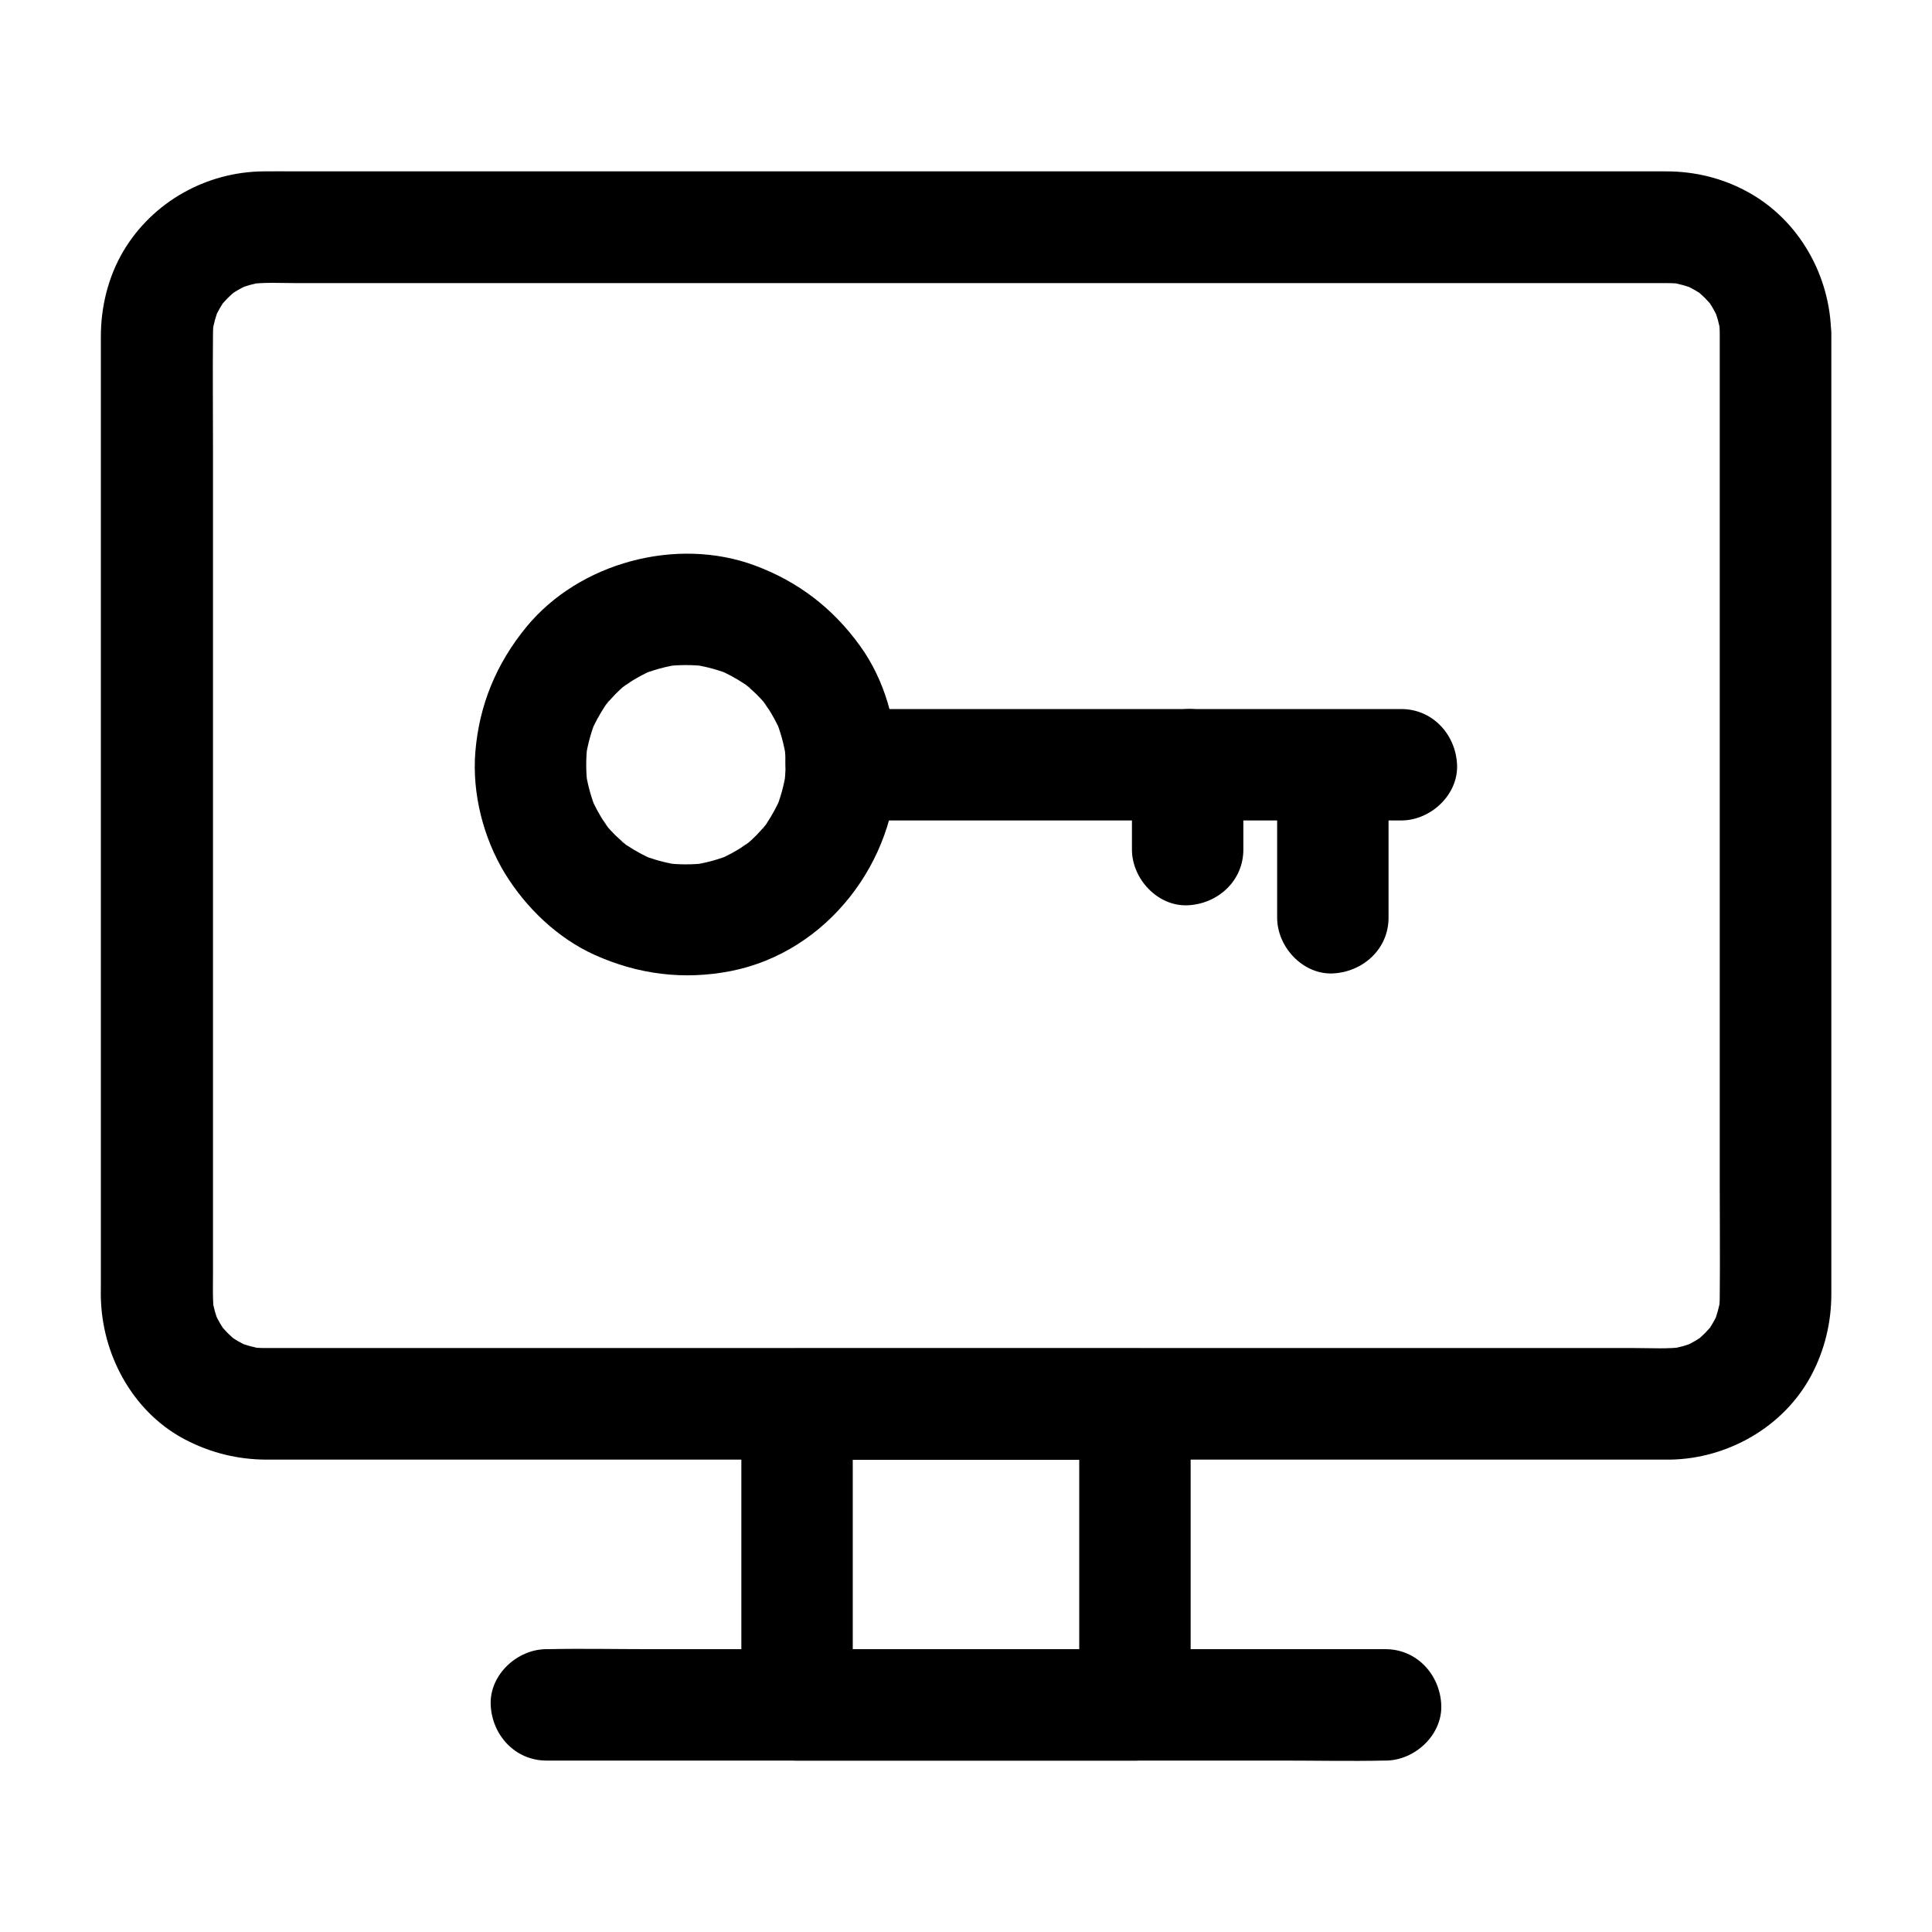
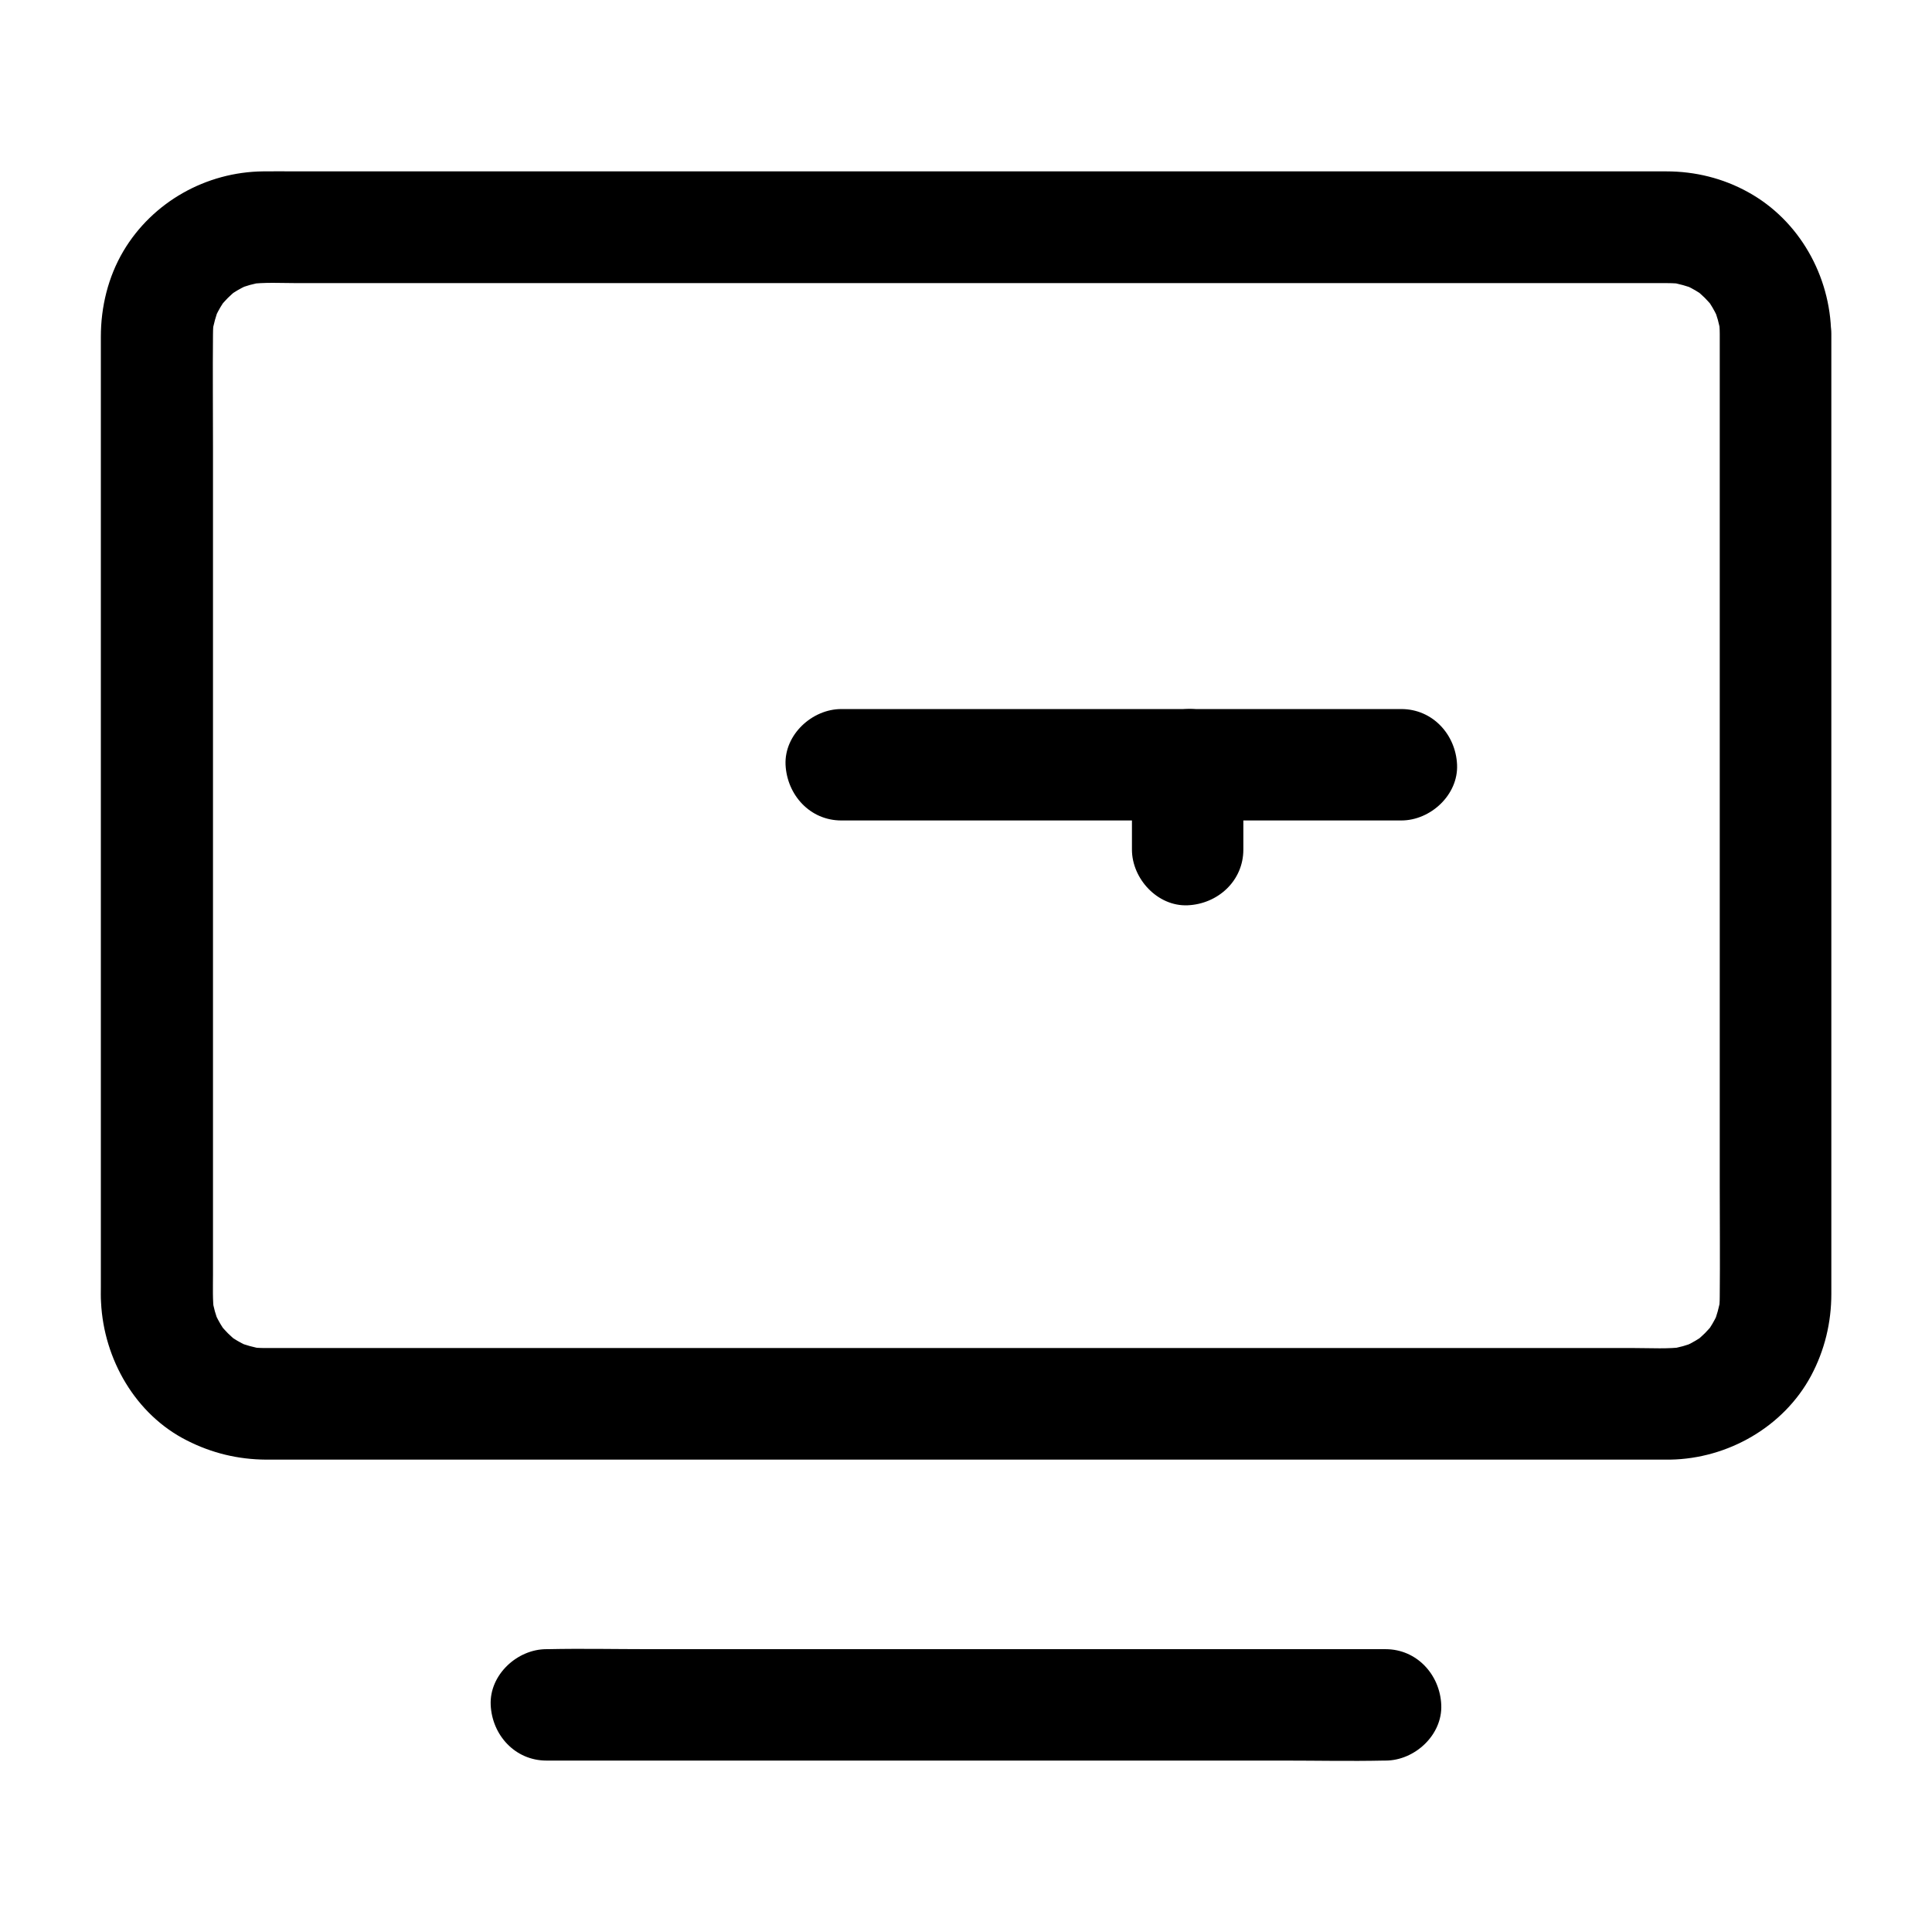
<svg xmlns="http://www.w3.org/2000/svg" fill="#000000" width="800px" height="800px" version="1.1" viewBox="144 144 512 512">
  <g>
    <path d="m599.75 232.47v25.828 61.648 74.488 63.566c0 9.891 0.098 19.777 0 29.617 0 1.426-0.098 2.856-0.297 4.281 0.195-1.328 0.344-2.609 0.543-3.938-0.395 2.41-1.031 4.723-1.918 6.938 0.492-1.18 0.984-2.363 1.477-3.543-0.688 1.574-1.477 3.102-2.41 4.527-1.969 3 2.016-2.215 0.395-0.441-0.59 0.641-1.133 1.277-1.723 1.871-0.59 0.59-1.23 1.133-1.871 1.723-1.82 1.625 3.394-2.363 0.441-0.395-1.426 0.934-2.953 1.723-4.527 2.41 1.18-0.492 2.363-0.984 3.543-1.477-2.262 0.934-4.527 1.574-6.938 1.918 1.328-0.195 2.609-0.344 3.938-0.543-4.328 0.59-8.855 0.297-13.188 0.297h-26.766-40.148-49.25-54.316-54.613-50.824-42.754-30.453-13.824c-1.477 0-2.953-0.098-4.477-0.297 1.328 0.195 2.609 0.344 3.938 0.543-2.41-0.395-4.723-1.031-6.938-1.918 1.18 0.492 2.363 0.984 3.543 1.477-1.574-0.688-3.102-1.477-4.527-2.41-3-1.969 2.215 2.016 0.441 0.395-0.641-0.59-1.277-1.133-1.871-1.723-0.59-0.59-1.133-1.23-1.723-1.871-1.625-1.82 2.363 3.394 0.395 0.441-0.934-1.426-1.723-2.953-2.41-4.527 0.492 1.18 0.984 2.363 1.477 3.543-0.934-2.262-1.574-4.527-1.918-6.938 0.195 1.328 0.344 2.609 0.543 3.938-0.441-3.344-0.297-6.742-0.297-10.137v-18.254-61.551-74.688-64.648c0-9.988-0.098-19.977 0-29.961 0-1.426 0.098-2.856 0.297-4.281-0.195 1.328-0.344 2.609-0.543 3.938 0.395-2.41 1.031-4.723 1.918-6.938-0.492 1.18-0.984 2.363-1.477 3.543 0.688-1.574 1.477-3.102 2.41-4.527 1.969-3-2.016 2.215-0.395 0.441 0.59-0.641 1.133-1.277 1.723-1.871 0.59-0.59 1.23-1.133 1.871-1.723 1.82-1.625-3.394 2.363-0.441 0.395 1.426-0.934 2.953-1.723 4.527-2.41-1.18 0.492-2.363 0.984-3.543 1.477 2.262-0.934 4.527-1.574 6.938-1.918-1.328 0.195-2.609 0.344-3.938 0.543 4.328-0.59 8.855-0.297 13.188-0.297h26.766 40.148 49.25 54.316 54.613 50.824 42.754 30.453 13.824c1.477 0 2.953 0.098 4.477 0.297-1.328-0.195-2.609-0.344-3.938-0.543 2.41 0.395 4.723 1.031 6.938 1.918-1.18-0.492-2.363-0.984-3.543-1.477 1.574 0.688 3.102 1.477 4.527 2.41 3 1.969-2.215-2.016-0.441-0.395 0.641 0.59 1.277 1.133 1.871 1.723 0.59 0.59 1.133 1.23 1.723 1.871 1.625 1.82-2.363-3.394-0.395-0.441 0.934 1.426 1.723 2.953 2.41 4.527-0.492-1.18-0.984-2.363-1.477-3.543 0.934 2.262 1.574 4.527 1.918 6.938-0.195-1.328-0.344-2.609-0.543-3.938 0.199 1.383 0.297 2.711 0.297 4.09 0.098 7.723 6.742 15.105 14.762 14.762 7.922-0.344 14.859-6.496 14.762-14.762-0.195-15.301-8.414-30.062-21.992-37.539-6.644-3.691-14.074-5.512-21.652-5.512h-12.449-25.977-36.652-43.836-48.363-49.25-47.578-42.262-34.094-22.977c-2.805 0-5.656-0.051-8.461 0-15.105 0.148-29.324 8.117-37.047 21.156-4.039 6.84-5.957 14.762-5.957 22.68v17.074 34.539 45.02 49.102 46.789 37.391 21.746c0 1.426-0.051 2.805 0.051 4.231 0.738 15.055 9.102 29.719 22.781 36.605 6.594 3.344 13.531 5.019 20.91 5.066h4.477 19.828 31.93 40.688 46.445 49.348 48.66 45.312 38.426 28.781 15.793 2.461c15.254-0.246 30.062-8.66 37.344-22.238 3.59-6.742 5.363-14.07 5.363-21.695v-6.199-26.812-40.887-47.969-48.855-42.656-30.207-10.875c0-7.723-6.789-15.105-14.762-14.762-8.07 0.391-14.812 6.543-14.812 14.809z" />
-     <path d="m430.01 516.11v69.961 9.742c4.922-4.922 9.84-9.84 14.762-14.762h-30.258-48.215-11.07c4.922 4.922 9.84 9.84 14.762 14.762v-69.961-9.742c-4.922 4.922-9.84 9.84-14.762 14.762h30.258 48.215 11.07c7.723 0 15.105-6.789 14.762-14.762-0.344-8.02-6.496-14.762-14.762-14.762h-30.258-48.215-11.07c-7.969 0-14.762 6.742-14.762 14.762v69.961 9.742c0 7.969 6.742 14.762 14.762 14.762h30.258 48.215 11.07c7.969 0 14.762-6.742 14.762-14.762v-69.961-9.742c0-7.723-6.789-15.105-14.762-14.762-8.023 0.348-14.762 6.496-14.762 14.762z" />
    <path d="m288.8 610.57h22.141 53.184 64.109 55.598c8.953 0 17.957 0.195 26.961 0h0.395c7.723 0 15.105-6.789 14.762-14.762-0.344-8.02-6.496-14.762-14.762-14.762h-22.141-53.184-64.109-55.598c-8.953 0-17.957-0.195-26.961 0h-0.395c-7.723 0-15.105 6.789-14.762 14.762 0.348 8.023 6.496 14.762 14.762 14.762z" />
-     <path d="m352.18 346.66c0 1.82-0.148 3.641-0.344 5.41 0.195-1.328 0.344-2.609 0.543-3.938-0.543 3.691-1.477 7.281-2.953 10.773 0.492-1.18 0.984-2.363 1.477-3.543-1.031 2.363-2.262 4.625-3.691 6.789-0.148 0.246-0.934 1.574-1.133 1.574 0.051 0 2.707-3.246 0.934-1.23-0.836 0.984-1.672 1.918-2.559 2.856-0.836 0.836-1.672 1.625-2.609 2.363-0.984 0.789-2.754 1.672 0.984-0.738-0.543 0.344-1.031 0.738-1.574 1.133-2.164 1.426-4.43 2.656-6.789 3.691 1.18-0.492 2.363-0.984 3.543-1.477-3.445 1.426-7.035 2.41-10.773 2.953 1.328-0.195 2.609-0.344 3.938-0.543-3.59 0.441-7.231 0.441-10.824 0 1.328 0.195 2.609 0.344 3.938 0.543-3.691-0.543-7.281-1.477-10.773-2.953 1.18 0.492 2.363 0.984 3.543 1.477-2.363-1.031-4.625-2.262-6.789-3.691-0.246-0.148-1.574-0.934-1.574-1.133 0 0.051 3.246 2.707 1.23 0.934-0.984-0.836-1.918-1.672-2.856-2.559-0.836-0.836-1.625-1.672-2.363-2.609-0.789-0.984-1.672-2.754 0.738 0.984-0.344-0.543-0.738-1.031-1.133-1.574-1.426-2.164-2.656-4.43-3.691-6.789 0.492 1.18 0.984 2.363 1.477 3.543-1.426-3.445-2.41-7.035-2.953-10.773 0.195 1.328 0.344 2.609 0.543 3.938-0.441-3.59-0.441-7.231 0-10.824-0.195 1.328-0.344 2.609-0.543 3.938 0.543-3.691 1.477-7.281 2.953-10.773-0.492 1.18-0.984 2.363-1.477 3.543 1.031-2.363 2.262-4.625 3.691-6.789 0.148-0.246 0.934-1.574 1.133-1.574-0.051 0-2.707 3.246-0.934 1.23 0.836-0.984 1.672-1.918 2.559-2.856 0.836-0.836 1.672-1.625 2.609-2.363 0.984-0.789 2.754-1.672-0.984 0.738 0.543-0.344 1.031-0.738 1.574-1.133 2.164-1.426 4.43-2.656 6.789-3.691-1.18 0.492-2.363 0.984-3.543 1.477 3.445-1.426 7.035-2.41 10.773-2.953-1.328 0.195-2.609 0.344-3.938 0.543 3.59-0.441 7.231-0.441 10.824 0-1.328-0.195-2.609-0.344-3.938-0.543 3.691 0.543 7.281 1.477 10.773 2.953-1.18-0.492-2.363-0.984-3.543-1.477 2.363 1.031 4.625 2.262 6.789 3.691 0.246 0.148 1.574 0.934 1.574 1.133 0-0.051-3.246-2.707-1.23-0.934 0.984 0.836 1.918 1.672 2.856 2.559 0.836 0.836 1.625 1.672 2.363 2.609 0.789 0.984 1.672 2.754-0.738-0.984 0.344 0.543 0.738 1.031 1.133 1.574 1.426 2.164 2.656 4.43 3.691 6.789-0.492-1.18-0.984-2.363-1.477-3.543 1.426 3.445 2.41 7.035 2.953 10.773-0.195-1.328-0.344-2.609-0.543-3.938 0.246 1.824 0.344 3.594 0.344 5.414 0.051 7.723 6.742 15.105 14.762 14.762 7.922-0.344 14.809-6.496 14.762-14.762-0.098-11.02-3.246-22.434-9.742-31.438-7.184-9.988-16.383-17.074-27.898-21.352-20.762-7.723-46.594-0.789-60.613 16.336-7.922 9.691-12.449 20.566-13.48 33.062-0.887 11.02 2.117 22.781 7.824 32.176 5.606 9.148 13.969 17.168 23.762 21.598 11.562 5.215 23.715 6.742 36.211 4.281 25.484-5.066 43.738-29.027 43.938-54.613 0.051-7.723-6.84-15.105-14.762-14.762-8.02 0.348-14.664 6.445-14.762 14.711z" />
    <path d="m366.94 361.43h50.281 80 18.156c7.723 0 15.105-6.789 14.762-14.762-0.344-8.02-6.496-14.762-14.762-14.762h-50.281-80-18.156c-7.723 0-15.105 6.789-14.762 14.762 0.395 8.02 6.496 14.762 14.762 14.762z" />
    <path d="m473.5 369.15v-22.484c0-7.723-6.789-15.105-14.762-14.762-8.02 0.344-14.762 6.496-14.762 14.762v22.484c0 7.723 6.789 15.105 14.762 14.762 7.973-0.344 14.762-6.445 14.762-14.762z" />
-     <path d="m511.98 387.21v-39.066c0-7.723-6.789-15.105-14.762-14.762-8.02 0.344-14.762 6.496-14.762 14.762v39.066c0 7.723 6.789 15.105 14.762 14.762 8.023-0.395 14.762-6.496 14.762-14.762z" />
  </g>
</svg>